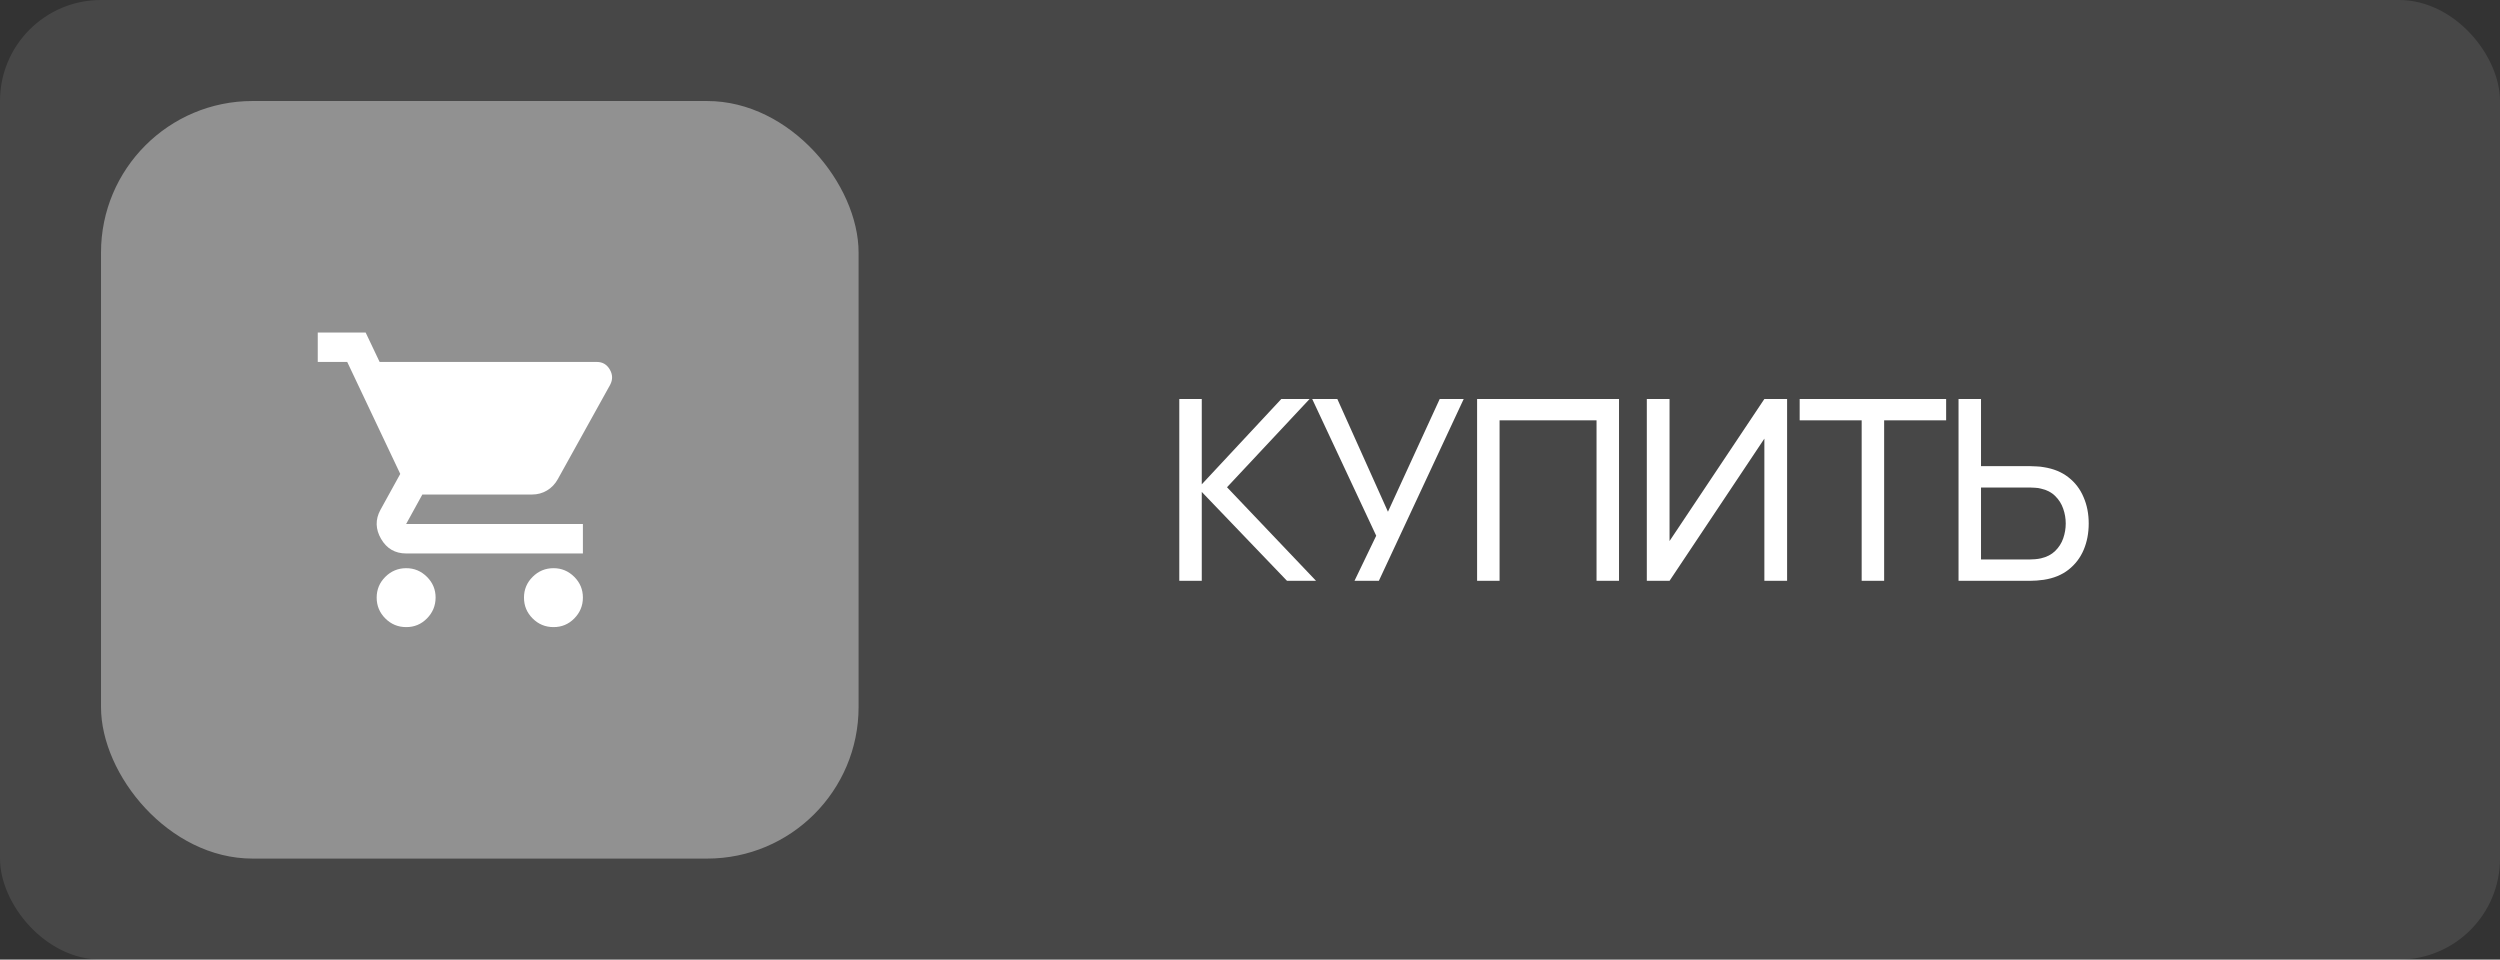
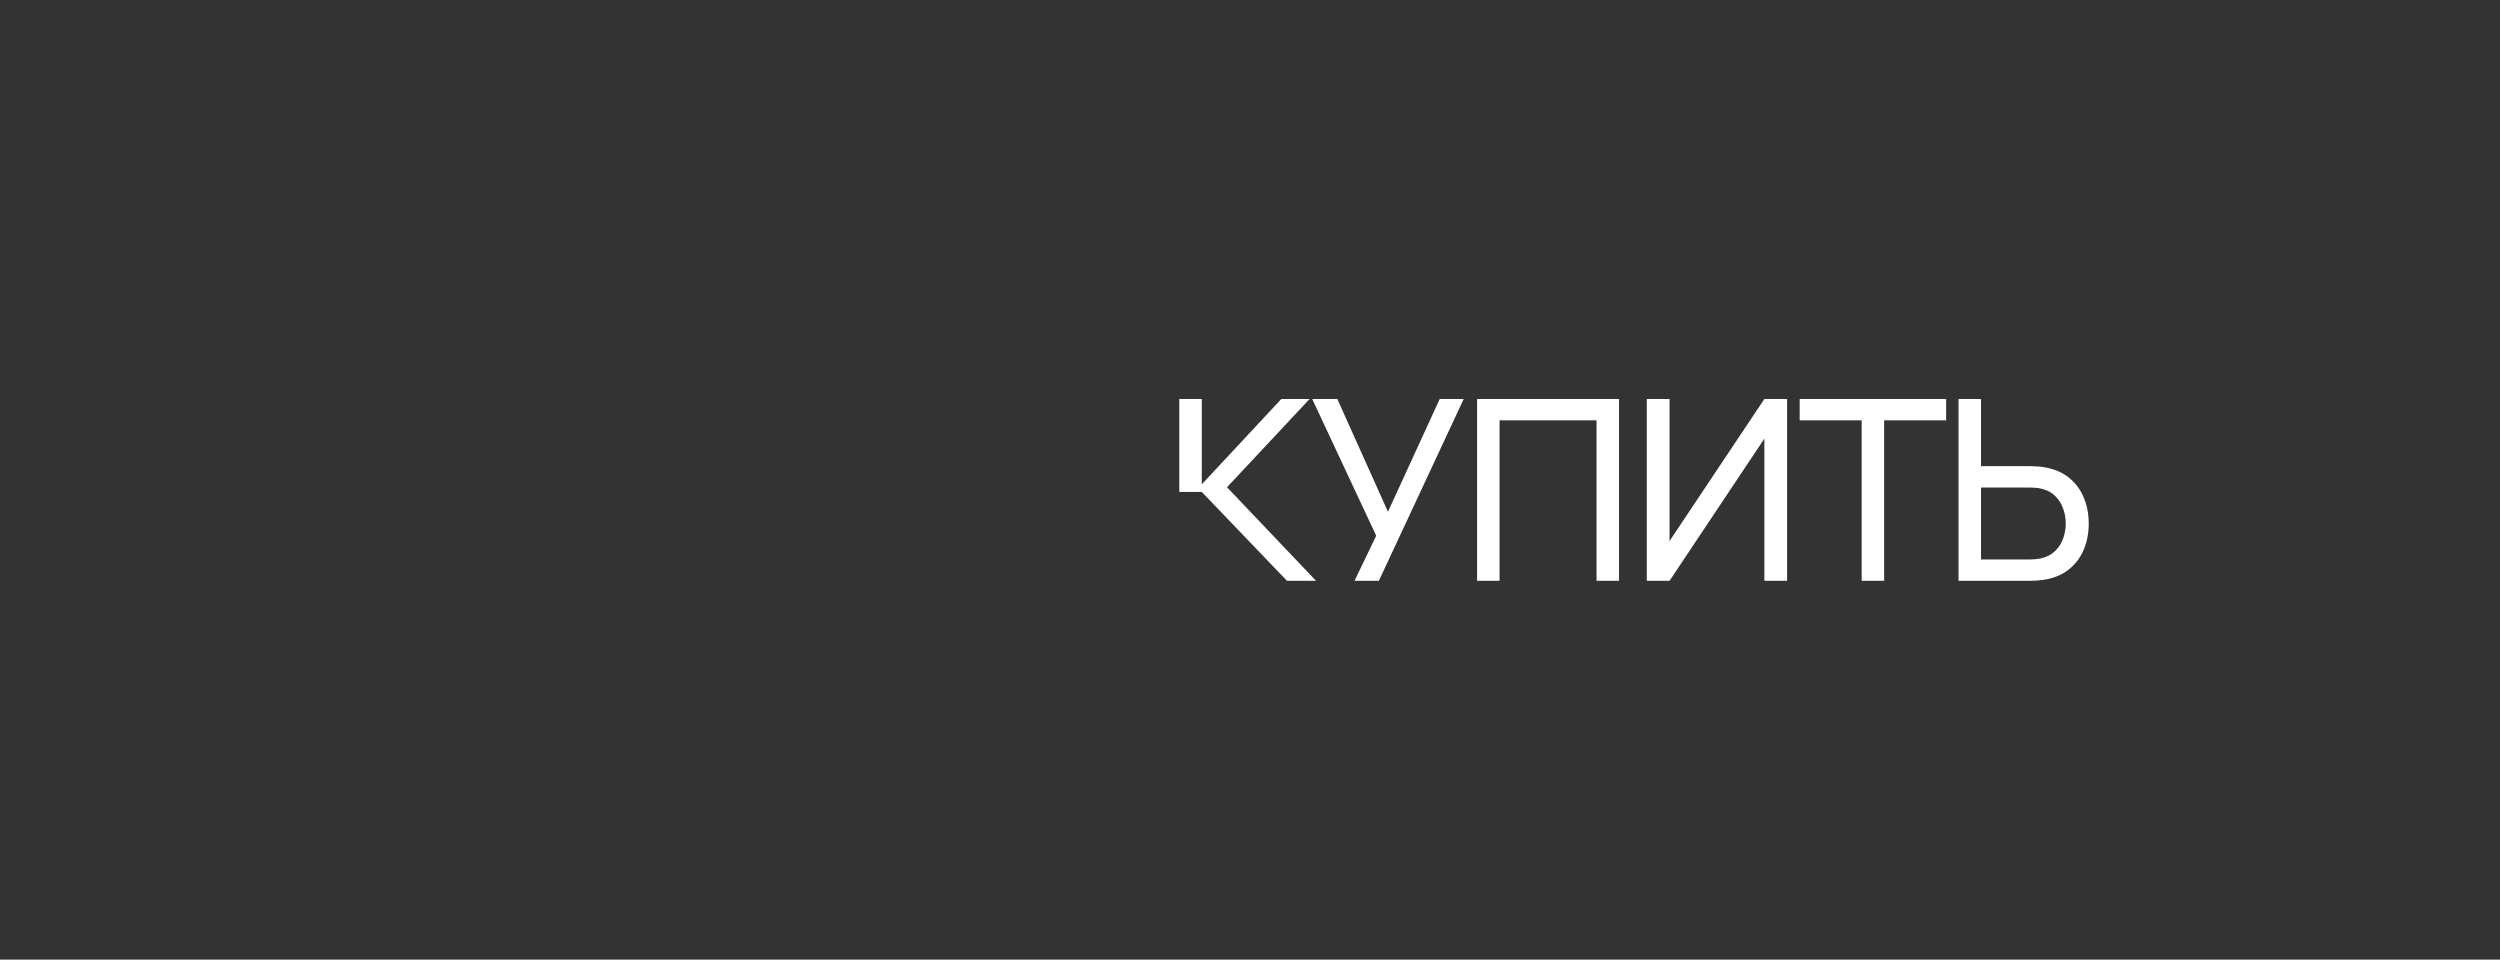
<svg xmlns="http://www.w3.org/2000/svg" width="99" height="38" viewBox="0 0 99 38" fill="none">
  <rect x="0" y="0" width="99" height="38" fill="#333333" stroke="none" />
-   <rect data-figma-bg-blur-radius="4" width="99" height="38" rx="4" fill="white" fill-opacity="0.1" />
-   <path d="M46.7 23V15.8H47.59V19.18L50.74 15.8H51.86L48.59 19.295L52.115 23H50.965L47.59 19.48V23H46.7ZM53.638 23L54.498 21.215L51.963 15.8H52.958L54.963 20.265L57.013 15.8H57.963L54.603 23H53.638ZM58.493 23V15.8H64.113V23H63.223V16.645H59.383V23H58.493ZM70.769 23H69.869V17.37L66.114 23H65.214V15.8H66.114V21.425L69.869 15.8H70.769V23ZM73.722 23V16.645H71.267V15.8H77.067V16.645H74.612V23H73.722ZM77.558 23V15.8H78.448V18.46H80.403C80.473 18.46 80.557 18.463 80.653 18.47C80.75 18.473 80.843 18.483 80.933 18.5C81.32 18.56 81.645 18.693 81.908 18.9C82.175 19.107 82.375 19.368 82.508 19.685C82.645 19.998 82.713 20.347 82.713 20.73C82.713 21.11 82.647 21.458 82.513 21.775C82.38 22.088 82.18 22.35 81.913 22.56C81.65 22.767 81.323 22.9 80.933 22.96C80.843 22.973 80.75 22.983 80.653 22.99C80.557 22.997 80.473 23 80.403 23H77.558ZM78.448 22.155H80.373C80.437 22.155 80.508 22.152 80.588 22.145C80.672 22.138 80.75 22.127 80.823 22.11C81.053 22.057 81.24 21.96 81.383 21.82C81.53 21.677 81.637 21.51 81.703 21.32C81.77 21.127 81.803 20.93 81.803 20.73C81.803 20.53 81.77 20.335 81.703 20.145C81.637 19.952 81.53 19.783 81.383 19.64C81.24 19.497 81.053 19.4 80.823 19.35C80.75 19.33 80.672 19.318 80.588 19.315C80.508 19.308 80.437 19.305 80.373 19.305H78.448V22.155Z" fill="white" />
-   <rect x="4" y="4" width="30" height="30" rx="6" fill="white" fill-opacity="0.4" />
-   <path d="M16.083 24.833C15.762 24.833 15.488 24.719 15.259 24.491C15.031 24.263 14.917 23.988 14.916 23.667C14.916 23.345 15.03 23.071 15.259 22.843C15.488 22.615 15.763 22.501 16.083 22.5C16.403 22.499 16.678 22.614 16.907 22.843C17.137 23.072 17.251 23.347 17.25 23.667C17.248 23.986 17.134 24.261 16.907 24.491C16.68 24.721 16.405 24.835 16.083 24.833ZM21.916 24.833C21.596 24.833 21.321 24.719 21.093 24.491C20.864 24.263 20.75 23.988 20.75 23.667C20.749 23.345 20.864 23.071 21.093 22.843C21.322 22.615 21.596 22.501 21.916 22.5C22.236 22.499 22.511 22.614 22.741 22.843C22.97 23.072 23.084 23.347 23.083 23.667C23.082 23.986 22.968 24.261 22.741 24.491C22.514 24.721 22.239 24.835 21.916 24.833ZM15.033 14.333H23.637C23.861 14.333 24.031 14.433 24.148 14.633C24.264 14.832 24.269 15.034 24.162 15.238L22.091 18.971C21.984 19.165 21.841 19.316 21.661 19.423C21.482 19.53 21.285 19.583 21.07 19.583H16.725L16.083 20.75H23.083V21.917H16.083C15.646 21.917 15.315 21.725 15.091 21.341C14.868 20.957 14.858 20.575 15.062 20.196L15.85 18.767L13.75 14.333H12.583V13.167H14.479L15.033 14.333Z" fill="white" />
+   <path d="M46.7 23V15.8H47.59V19.18L50.74 15.8H51.86L48.59 19.295L52.115 23H50.965L47.59 19.48H46.7ZM53.638 23L54.498 21.215L51.963 15.8H52.958L54.963 20.265L57.013 15.8H57.963L54.603 23H53.638ZM58.493 23V15.8H64.113V23H63.223V16.645H59.383V23H58.493ZM70.769 23H69.869V17.37L66.114 23H65.214V15.8H66.114V21.425L69.869 15.8H70.769V23ZM73.722 23V16.645H71.267V15.8H77.067V16.645H74.612V23H73.722ZM77.558 23V15.8H78.448V18.46H80.403C80.473 18.46 80.557 18.463 80.653 18.47C80.75 18.473 80.843 18.483 80.933 18.5C81.32 18.56 81.645 18.693 81.908 18.9C82.175 19.107 82.375 19.368 82.508 19.685C82.645 19.998 82.713 20.347 82.713 20.73C82.713 21.11 82.647 21.458 82.513 21.775C82.38 22.088 82.18 22.35 81.913 22.56C81.65 22.767 81.323 22.9 80.933 22.96C80.843 22.973 80.75 22.983 80.653 22.99C80.557 22.997 80.473 23 80.403 23H77.558ZM78.448 22.155H80.373C80.437 22.155 80.508 22.152 80.588 22.145C80.672 22.138 80.75 22.127 80.823 22.11C81.053 22.057 81.24 21.96 81.383 21.82C81.53 21.677 81.637 21.51 81.703 21.32C81.77 21.127 81.803 20.93 81.803 20.73C81.803 20.53 81.77 20.335 81.703 20.145C81.637 19.952 81.53 19.783 81.383 19.64C81.24 19.497 81.053 19.4 80.823 19.35C80.75 19.33 80.672 19.318 80.588 19.315C80.508 19.308 80.437 19.305 80.373 19.305H78.448V22.155Z" fill="white" />
  <defs>
    <clipPath id="bgblur_0_2090_88_clip_path" transform="translate(4 4)">
      <rect width="99" height="38" rx="4" />
    </clipPath>
  </defs>
</svg>